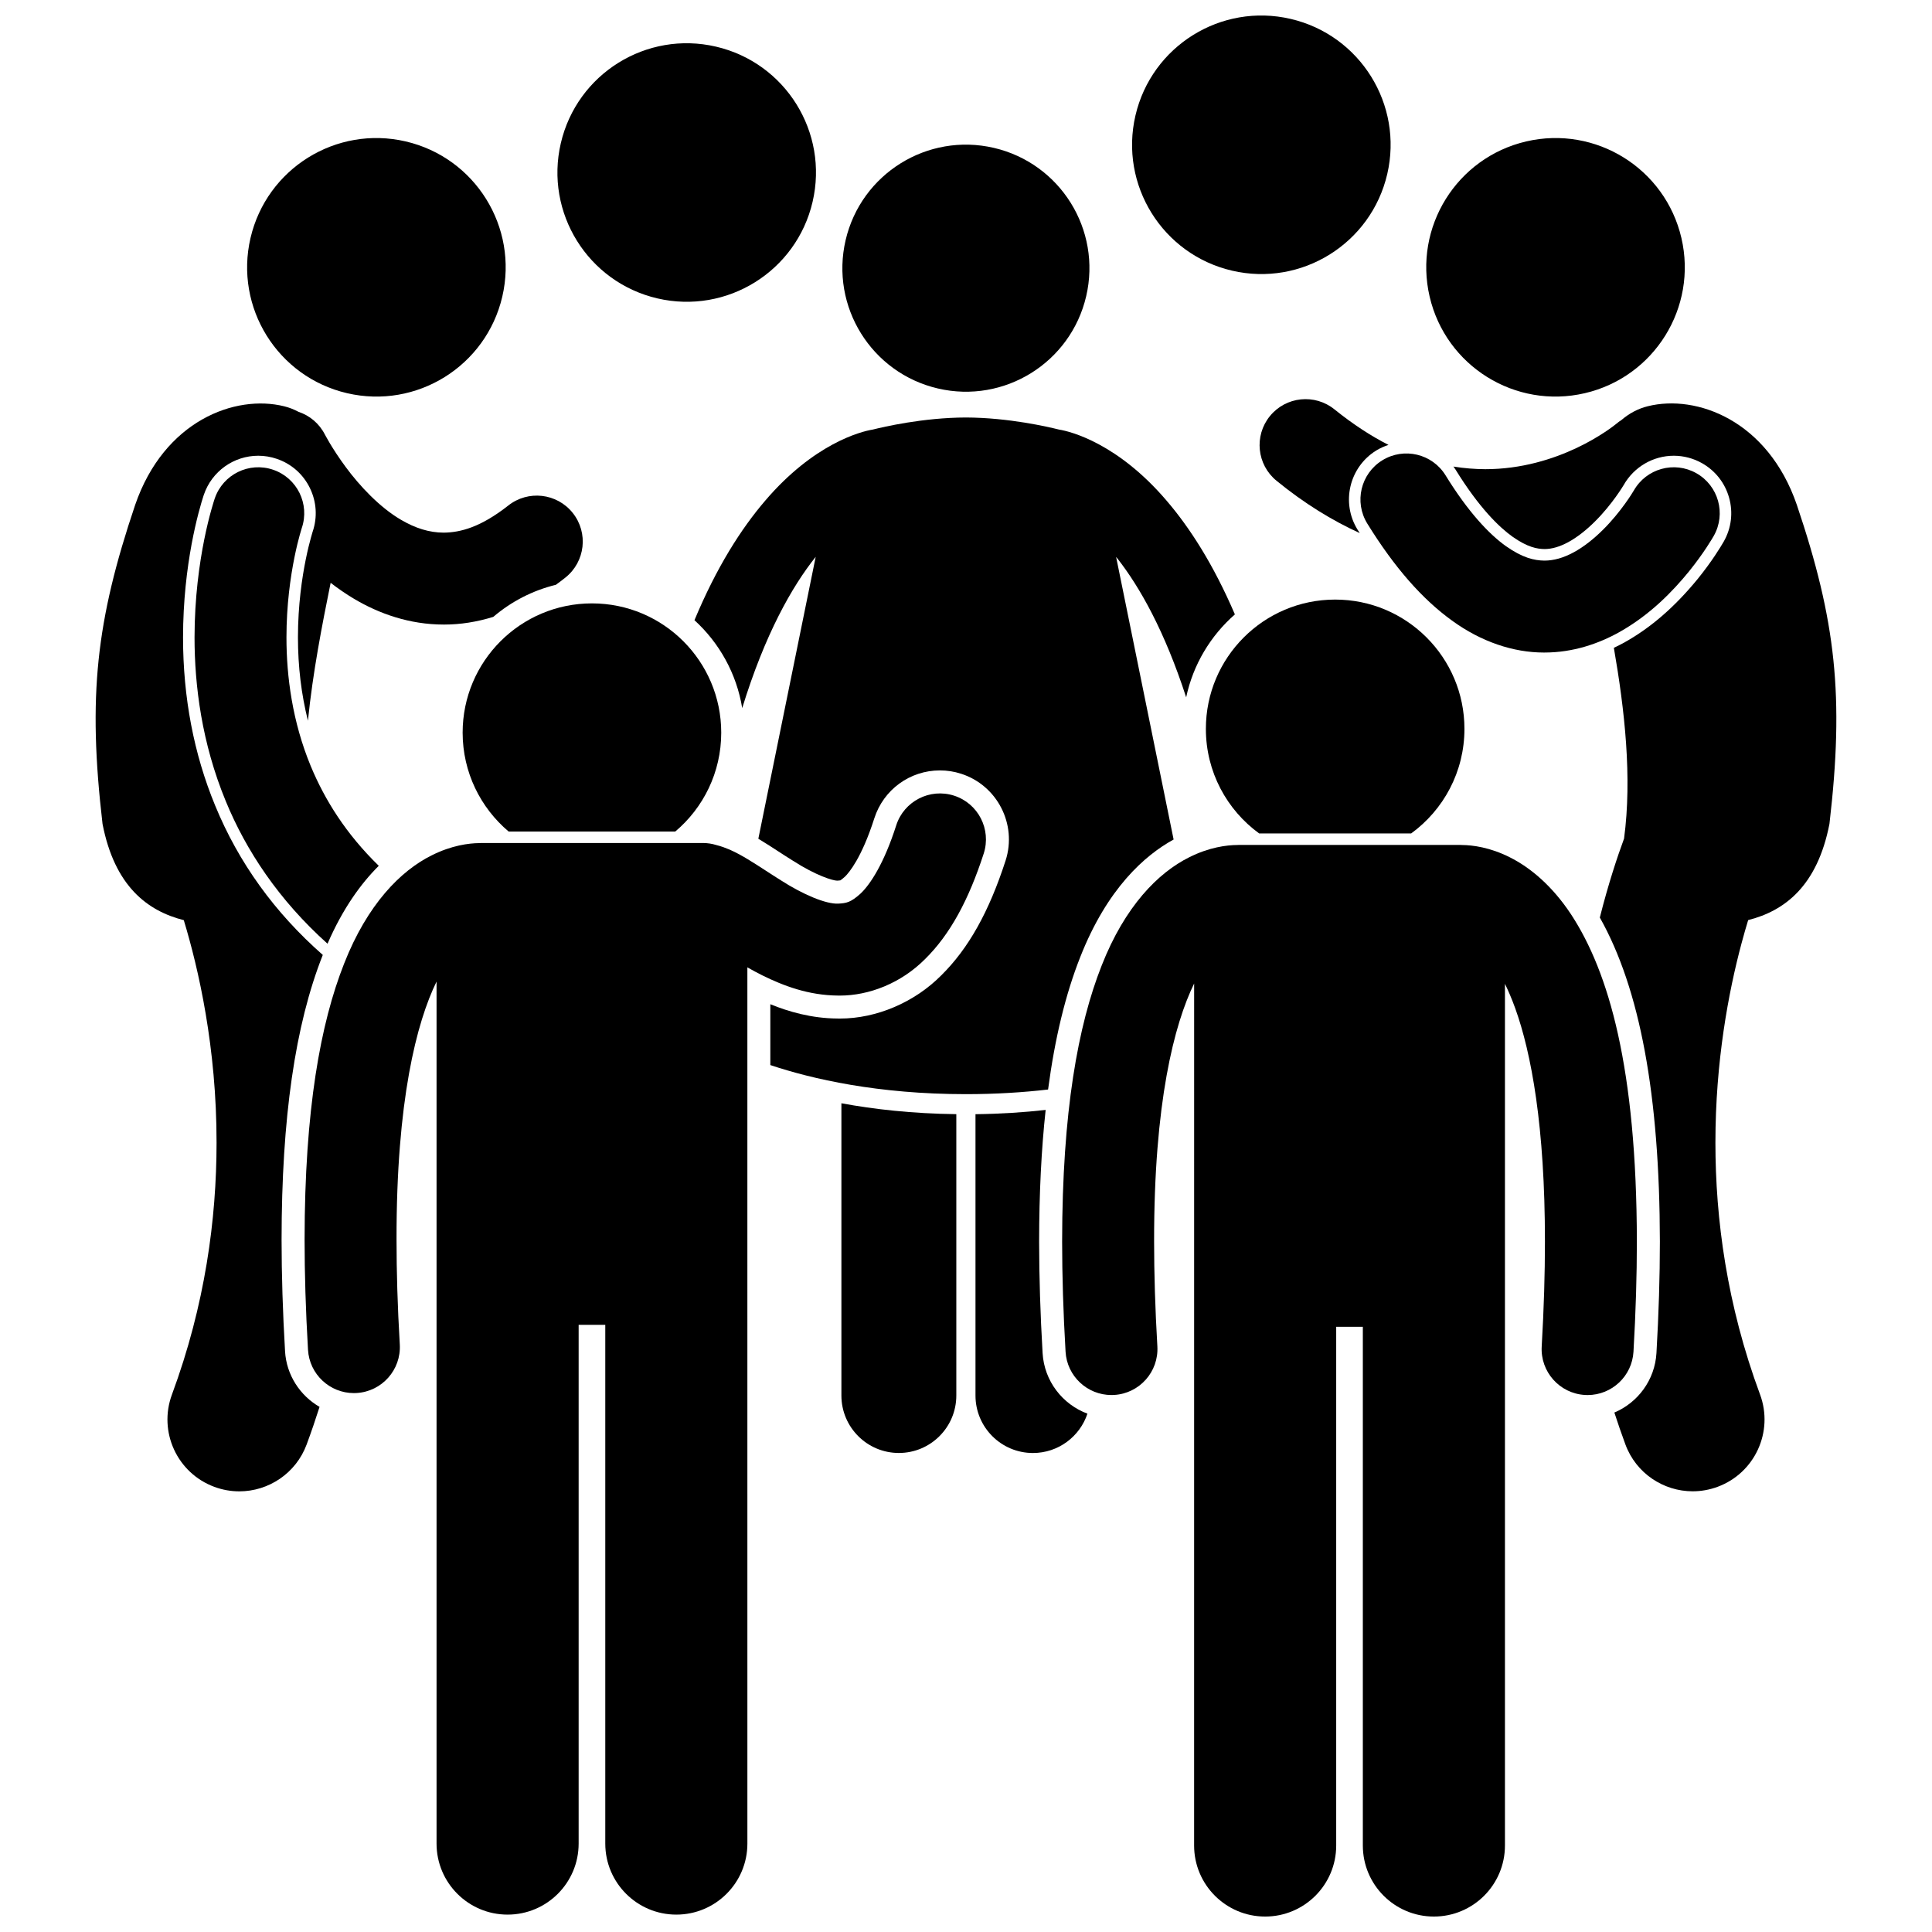
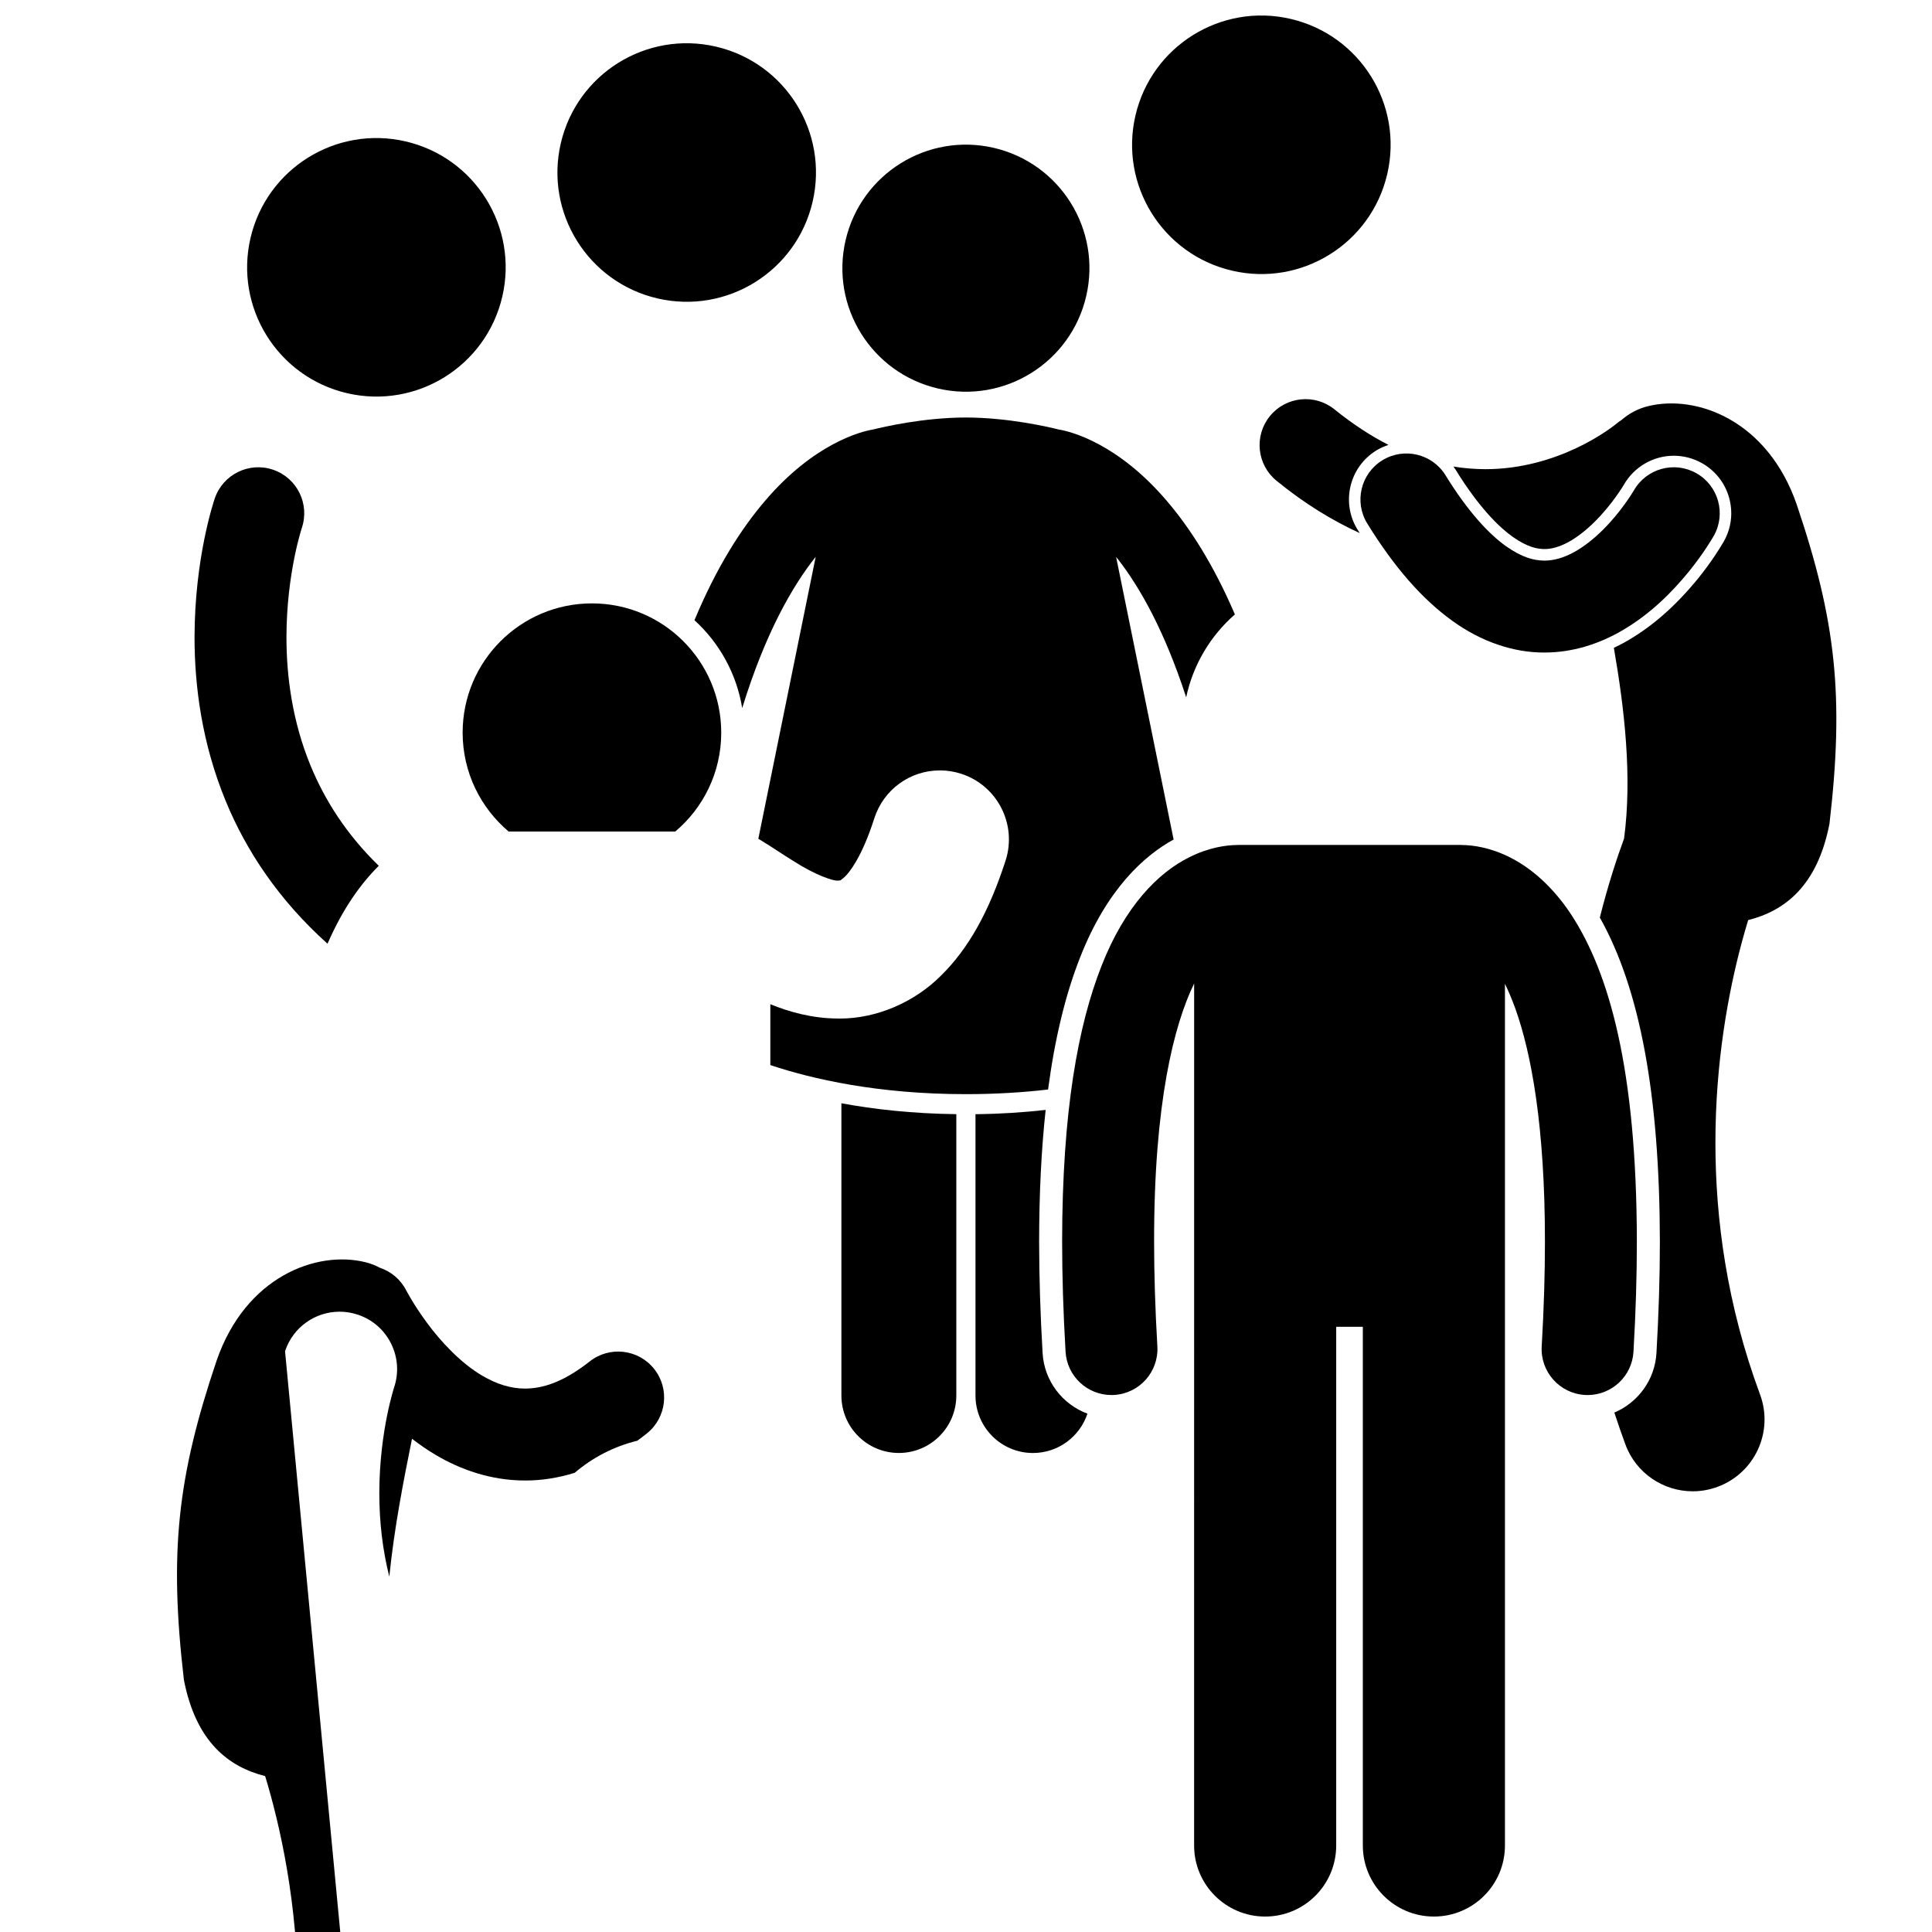
<svg xmlns="http://www.w3.org/2000/svg" width="800px" height="800px" version="1.1" viewBox="144 144 512 512">
  <defs>
    <clipPath id="c">
      <path d="m444 148.09h69v68.906h-69z" />
    </clipPath>
    <clipPath id="b">
-       <path d="m224 354h182v297.9h-182z" />
-     </clipPath>
+       </clipPath>
    <clipPath id="a">
      <path d="m425 367h153v284.9h-153z" />
    </clipPath>
  </defs>
  <g clip-path="url(#c)">
    <path d="m486.04 149.01c18.426 4.293 29.883 22.707 25.594 41.129-4.293 18.426-22.707 29.883-41.133 25.59-18.426-4.289-29.883-22.703-25.594-41.129 4.289-18.422 22.707-29.879 41.133-25.59" />
  </g>
  <path d="m508.71 263.39c1.027-0.633 2.125-1.113 3.254-1.484-4.543-2.316-9.305-5.379-14.297-9.402-5.223-4.242-12.895-3.449-17.137 1.773-4.242 5.223-3.449 12.891 1.773 17.137 7.356 6.012 14.766 10.543 22.047 13.859-0.195-0.312-0.395-0.602-0.594-0.922-4.414-7.144-2.191-16.547 4.953-20.961z" />
-   <path d="m589.59 207.07c4.289 18.426-7.168 36.84-25.594 41.129-18.426 4.293-36.84-7.164-41.129-25.59-4.293-18.422 7.168-36.836 25.594-41.129 18.422-4.289 36.84 7.168 41.129 25.59" />
  <path d="m592.58 539.21c2.195 0 4.43-0.383 6.613-1.191 9.859-3.652 14.891-14.602 11.238-24.465-8.816-23.793-11.824-46.566-11.828-66.699-0.008-21.512 3.469-39.961 6.918-52.855 0.594-2.231 1.188-4.281 1.762-6.164 9.613-2.434 18.324-8.953 21.543-25.512 3.938-33.828 1.711-53.828-8.652-84.547-7.668-22.301-26.512-29.359-39.512-26.117-2.621 0.652-4.934 1.918-6.941 3.633-0.465 0.301-0.914 0.621-1.344 0.988-0.422 0.355-4.348 3.496-10.543 6.426-6.215 2.941-14.609 5.641-24.238 5.633-2.695-0.016-5.504-0.227-8.426-0.695 0.164 0.234 0.344 0.453 0.496 0.699 6.387 10.379 11.75 15.441 15.133 17.863 4.043 2.859 6.586 3.273 8.531 3.301 1.914-0.004 3.977-0.598 6.246-1.816 2.258-1.215 4.785-3.168 7.121-5.512 4.586-4.547 7.574-9.602 7.602-9.648 2.731-4.805 7.805-7.754 13.273-7.754 2.609 0 5.195 0.684 7.481 1.969 3.539 2.004 6.094 5.262 7.184 9.184 1.094 3.918 0.586 8.027-1.414 11.57-0.855 1.48-3.156 5.285-6.918 9.93-6.047 7.379-12.344 12.855-19.277 16.742-0.973 0.543-1.953 1.039-2.938 1.508 2.848 16.367 4.875 34.301 2.703 50.551-1.797 4.871-4.156 11.965-6.422 20.926 10.645 18.922 15.859 47.086 15.914 85.879 0 9.258-0.305 19.195-0.906 29.531-0.418 7.148-4.926 13.141-11.156 15.773 0.914 2.801 1.875 5.613 2.922 8.441 2.828 7.68 10.102 12.43 17.836 12.43z" />
  <path d="m528.79 308.46c7.777 5.656 16.316 8.469 24.332 8.469h0.168c7.582 0 14.328-2.328 19.844-5.406 8.297-4.66 14.242-10.93 18.398-16.008 4.125-5.094 6.398-9.098 6.637-9.508 3.312-5.859 1.242-13.293-4.617-16.598-5.844-3.305-13.258-1.25-16.574 4.582 0 0.004-0.004 0.008-0.008 0.012s-0.008 0.012-0.016 0.023c-0.281 0.504-3.457 5.711-8.098 10.316-2.383 2.387-5.137 4.59-7.836 6.043-2.723 1.465-5.238 2.176-7.727 2.184-2.731-0.039-5.809-0.727-10.266-3.875-4.402-3.152-9.938-8.98-15.945-18.734-3.531-5.723-11.039-7.504-16.766-3.965-5.723 3.535-7.504 11.043-3.965 16.766 7.199 11.645 14.555 20.008 22.438 25.699z" />
  <path d="m333.75 156.36c18.426 4.289 29.887 22.703 25.594 41.129-4.289 18.422-22.703 29.879-41.129 25.59-18.426-4.293-29.883-22.707-25.594-41.129 4.289-18.426 22.707-29.883 41.129-25.59" />
  <path d="m366.98 436.38v77.445c0 8.41 6.816 15.227 15.227 15.227 8.406 0 15.227-6.816 15.227-15.227v-74.559c-11.727-0.145-21.898-1.301-30.453-2.887z" />
  <path d="m420.3 502.59c-0.602-10.258-0.914-20.195-0.922-29.535 0.012-12.812 0.59-24.406 1.73-34.914-5.68 0.637-11.883 1.051-18.594 1.133v74.559c0 8.41 6.816 15.227 15.227 15.227 6.727 0 12.43-4.371 14.441-10.426-6.602-2.461-11.445-8.629-11.883-16.043z" />
  <path d="m407.4 183.19c17.605 4.102 28.555 21.699 24.453 39.305-4.098 17.609-21.695 28.559-39.301 24.457-17.605-4.102-28.555-21.695-24.457-39.305 4.102-17.605 21.699-28.555 39.305-24.457" />
  <path d="m455.02 366.48-15.238-74.891c0.125 0.156 0.242 0.289 0.367 0.445 5.902 7.547 12.484 19.16 18.199 36.766 1.836-8.68 6.469-16.332 12.91-21.977-5.68-13.234-11.945-22.973-18.113-30.16-12.863-15.059-25.234-18.305-28.52-18.828-2.852-0.703-13.297-3.156-24.652-3.195-11.363 0.035-21.816 2.492-24.66 3.195-3.293 0.527-15.656 3.781-28.512 18.828-6.402 7.461-12.914 17.676-18.762 31.695 6.574 5.996 11.16 14.137 12.652 23.297 6.035-19.598 13.16-32.156 19.477-40.094l-15.203 74.723c0.105 0.062 0.223 0.129 0.324 0.191 1.711 1.031 3.375 2.109 5.039 3.195 1.27 0.824 2.539 1.648 3.828 2.445 6.148 3.957 10.586 5.266 11.684 5.266 0.156-0.008 0.699-0.039 0.863-0.078-0.004-0.004 0.359-0.207 1.246-1.004 1.031-1.016 4.394-4.922 7.754-15.438 2.441-7.598 9.43-12.695 17.395-12.695 1.898 0 3.781 0.297 5.598 0.883 9.586 3.082 14.883 13.395 11.801 22.988-4.426 13.668-9.852 23.34-17.07 30.461-7.098 7.141-17.145 11.43-26.828 11.43-0.199 0-0.402 0-0.602-0.008-6.945-0.035-13.051-1.832-17.852-3.789v16.125c11.055 3.688 28.457 7.707 51.824 7.707 7.957 0 15.219-0.469 21.781-1.23 1.801-13.598 4.625-25.238 8.523-35.098 7.18-18.262 17.16-26.996 24.746-31.156z" />
  <path d="m251.52 181.48c18.426 4.293 29.883 22.707 25.594 41.129-4.293 18.426-22.707 29.883-41.133 25.59-18.426-4.289-29.883-22.703-25.594-41.129 4.293-18.422 22.707-29.879 41.133-25.59" />
-   <path d="m219.54 502.08c-0.605-10.285-0.914-20.223-0.918-29.543 0.02-32.246 3.582-56.91 10.898-75.406 0.008-0.02 0.016-0.039 0.027-0.062-12.73-11.18-22.32-24.465-28.535-39.605-5.644-13.668-8.504-28.664-8.504-44.562 0.02-19.422 4.191-33.734 5.469-37.656l0.008-0.02 0.047-0.133c2.106-6.172 7.894-10.316 14.41-10.316 1.672 0 3.32 0.277 4.914 0.82 3.848 1.309 6.961 4.043 8.75 7.695 1.793 3.648 2.059 7.781 0.746 11.629l-0.082 0.27c-0.102 0.336-0.227 0.766-0.379 1.328-0.344 1.238-0.855 3.234-1.371 5.793-0.941 4.644-2.059 11.984-2.059 20.594 0 7.742 0.898 15.129 2.648 22.09 1.293-12.828 3.769-25.457 6.016-36.543 1.941 1.5 4.016 2.941 6.246 4.266 6.578 3.902 14.652 6.801 23.719 6.797h0.164c4.246 0 8.598-0.684 12.973-2.035 4.723-4.031 10.371-6.988 16.59-8.504 0.844-0.613 1.684-1.246 2.519-1.914 5.266-4.188 6.144-11.852 1.957-17.117-4.184-5.266-11.848-6.144-17.113-1.957-7.289 5.723-12.637 7.121-17.09 7.168-3.859-0.008-7.543-1.188-11.328-3.41-5.641-3.285-11.008-9.031-14.652-13.992-1.832-2.473-3.262-4.719-4.203-6.293-0.469-0.789-0.816-1.41-1.035-1.805-0.109-0.199-0.184-0.34-0.227-0.418l-0.035-0.07h-0.004c-1.508-2.973-4.074-5.059-7.004-6.035-1.176-0.629-2.43-1.125-3.766-1.457-13-3.242-31.844 3.82-39.512 26.117-10.363 30.723-12.59 50.719-8.652 84.547 3.215 16.555 11.926 23.074 21.535 25.512 3.879 12.773 8.715 33.793 8.684 59.02-0.008 20.129-3.012 42.902-11.824 66.699-3.652 9.859 1.379 20.812 11.238 24.461 2.18 0.809 4.414 1.188 6.609 1.191 7.734 0 15.008-4.75 17.855-12.43 1.234-3.336 2.367-6.656 3.418-9.957-5.168-2.988-8.773-8.41-9.148-14.754z" />
+   <path d="m219.54 502.08l0.008-0.02 0.047-0.133c2.106-6.172 7.894-10.316 14.41-10.316 1.672 0 3.32 0.277 4.914 0.82 3.848 1.309 6.961 4.043 8.75 7.695 1.793 3.648 2.059 7.781 0.746 11.629l-0.082 0.27c-0.102 0.336-0.227 0.766-0.379 1.328-0.344 1.238-0.855 3.234-1.371 5.793-0.941 4.644-2.059 11.984-2.059 20.594 0 7.742 0.898 15.129 2.648 22.09 1.293-12.828 3.769-25.457 6.016-36.543 1.941 1.5 4.016 2.941 6.246 4.266 6.578 3.902 14.652 6.801 23.719 6.797h0.164c4.246 0 8.598-0.684 12.973-2.035 4.723-4.031 10.371-6.988 16.59-8.504 0.844-0.613 1.684-1.246 2.519-1.914 5.266-4.188 6.144-11.852 1.957-17.117-4.184-5.266-11.848-6.144-17.113-1.957-7.289 5.723-12.637 7.121-17.09 7.168-3.859-0.008-7.543-1.188-11.328-3.41-5.641-3.285-11.008-9.031-14.652-13.992-1.832-2.473-3.262-4.719-4.203-6.293-0.469-0.789-0.816-1.41-1.035-1.805-0.109-0.199-0.184-0.34-0.227-0.418l-0.035-0.07h-0.004c-1.508-2.973-4.074-5.059-7.004-6.035-1.176-0.629-2.43-1.125-3.766-1.457-13-3.242-31.844 3.82-39.512 26.117-10.363 30.723-12.59 50.719-8.652 84.547 3.215 16.555 11.926 23.074 21.535 25.512 3.879 12.773 8.715 33.793 8.684 59.02-0.008 20.129-3.012 42.902-11.824 66.699-3.652 9.859 1.379 20.812 11.238 24.461 2.18 0.809 4.414 1.188 6.609 1.191 7.734 0 15.008-4.75 17.855-12.43 1.234-3.336 2.367-6.656 3.418-9.957-5.168-2.988-8.773-8.41-9.148-14.754z" />
  <path d="m244.38 373.45c-8.641-8.41-14.273-17.391-18.031-26.434-4.856-11.746-6.434-23.703-6.434-34.109 0-8.539 1.062-15.988 2.117-21.195 0.523-2.606 1.043-4.644 1.418-5.988 0.188-0.672 0.336-1.168 0.426-1.465 0.047-0.156 0.082-0.258 0.098-0.309v-0.004c2.172-6.371-1.23-13.293-7.598-15.461-6.367-2.172-13.289 1.234-15.457 7.598h-0.004c-0.262 0.816-5.332 15.742-5.359 36.824 0.004 12.816 1.914 27.984 8.277 43.41 5.356 13.035 14.016 26.172 26.965 37.777 4.062-9.348 8.867-15.969 13.582-20.645z" />
  <path d="m278.79 364.36h44.164c7.449-6.285 12.18-15.684 12.18-26.191 0-18.922-15.34-34.266-34.266-34.266-18.922 0-34.266 15.34-34.266 34.266 0.008 10.508 4.746 19.906 12.188 26.191z" />
  <g clip-path="url(#b)">
-     <path d="m342.06 400.36c1.266 0.719 2.582 1.43 3.953 2.117 5.613 2.769 12.273 5.316 20.148 5.359 0.148 0 0.293 0.004 0.441 0.004 7.629 0 16.141-3.227 22.551-9.676 6.621-6.527 11.543-15.617 15.547-27.98 2.059-6.406-1.461-13.27-7.867-15.328-6.406-2.062-13.27 1.465-15.324 7.867-3.207 10.039-6.816 15.559-9.391 18.027-2.668 2.426-3.812 2.598-5.953 2.719-3.234 0.176-9.359-2.402-15.215-6.172-2.957-1.836-5.832-3.809-8.789-5.594-1.492-0.898-3.008-1.758-4.824-2.555-1.023-0.418-2.144-0.871-3.535-1.211-1.109-0.344-2.289-0.531-3.512-0.531l-58.832 0.004c-0.156 0-0.309 0.016-0.465 0.023-2.734 0.02-7.348 0.602-12.602 3.25-8.191 4.062-17.023 12.945-23.199 28.688-6.254 15.809-10.453 38.66-10.473 73.164 0.004 8.922 0.285 18.621 0.906 29.18 0.383 6.473 5.75 11.469 12.152 11.469 0.242 0 0.48-0.008 0.723-0.02 6.719-0.398 11.844-6.16 11.449-12.879-0.602-10.129-0.863-19.352-0.863-27.754-0.055-36.883 5.324-57.594 10.605-68.406v228.44c0 10.402 8.434 18.828 18.828 18.828 10.398 0 18.828-8.426 18.828-18.828v-137.47h7.059v137.47c0 10.402 8.434 18.828 18.828 18.828 10.398 0 18.832-8.426 18.832-18.828l-0.004-232.2z" />
-   </g>
-   <path d="m463.57 337.16c0 11.395 5.566 21.484 14.121 27.711h40.281c8.559-6.227 14.121-16.316 14.121-27.711 0-18.922-15.34-34.266-34.266-34.266-18.918 0.004-34.258 15.344-34.258 34.266z" />
+     </g>
  <g clip-path="url(#a)">
    <path d="m576.89 502.22c0.613-10.555 0.895-20.254 0.895-29.172-0.062-45.961-7.402-71.398-17.414-86.695-5.004-7.594-10.852-12.465-16.258-15.16-5.273-2.66-9.906-3.234-12.637-3.254-0.145-0.004-0.281-0.02-0.422-0.02h-58.836c-0.121 0-0.242 0.016-0.359 0.016-2.723 0.016-7.391 0.574-12.707 3.254-8.191 4.062-17.023 12.945-23.199 28.691-6.254 15.809-10.453 38.66-10.477 73.168 0.004 8.922 0.289 18.621 0.91 29.18 0.383 6.473 5.75 11.469 12.152 11.469 0.238 0 0.48-0.008 0.727-0.02 6.715-0.395 11.84-6.16 11.449-12.875-0.594-10.125-0.863-19.352-0.863-27.754-0.051-36.883 5.328-57.602 10.609-68.41l-0.008 228.44c0 10.402 8.434 18.828 18.828 18.828 10.398 0 18.828-8.426 18.828-18.828v-137.47h7.059v137.47c0 10.402 8.434 18.828 18.828 18.828 10.398 0 18.832-8.426 18.832-18.828v-228.36c0.898 1.852 1.812 3.969 2.707 6.445 4.293 11.895 7.902 31.418 7.891 61.887 0 8.402-0.266 17.629-0.855 27.758-0.398 6.715 4.734 12.48 11.449 12.871 0.242 0.016 0.484 0.023 0.723 0.023 6.402-0.004 11.77-5 12.148-11.48z" />
  </g>
</svg>